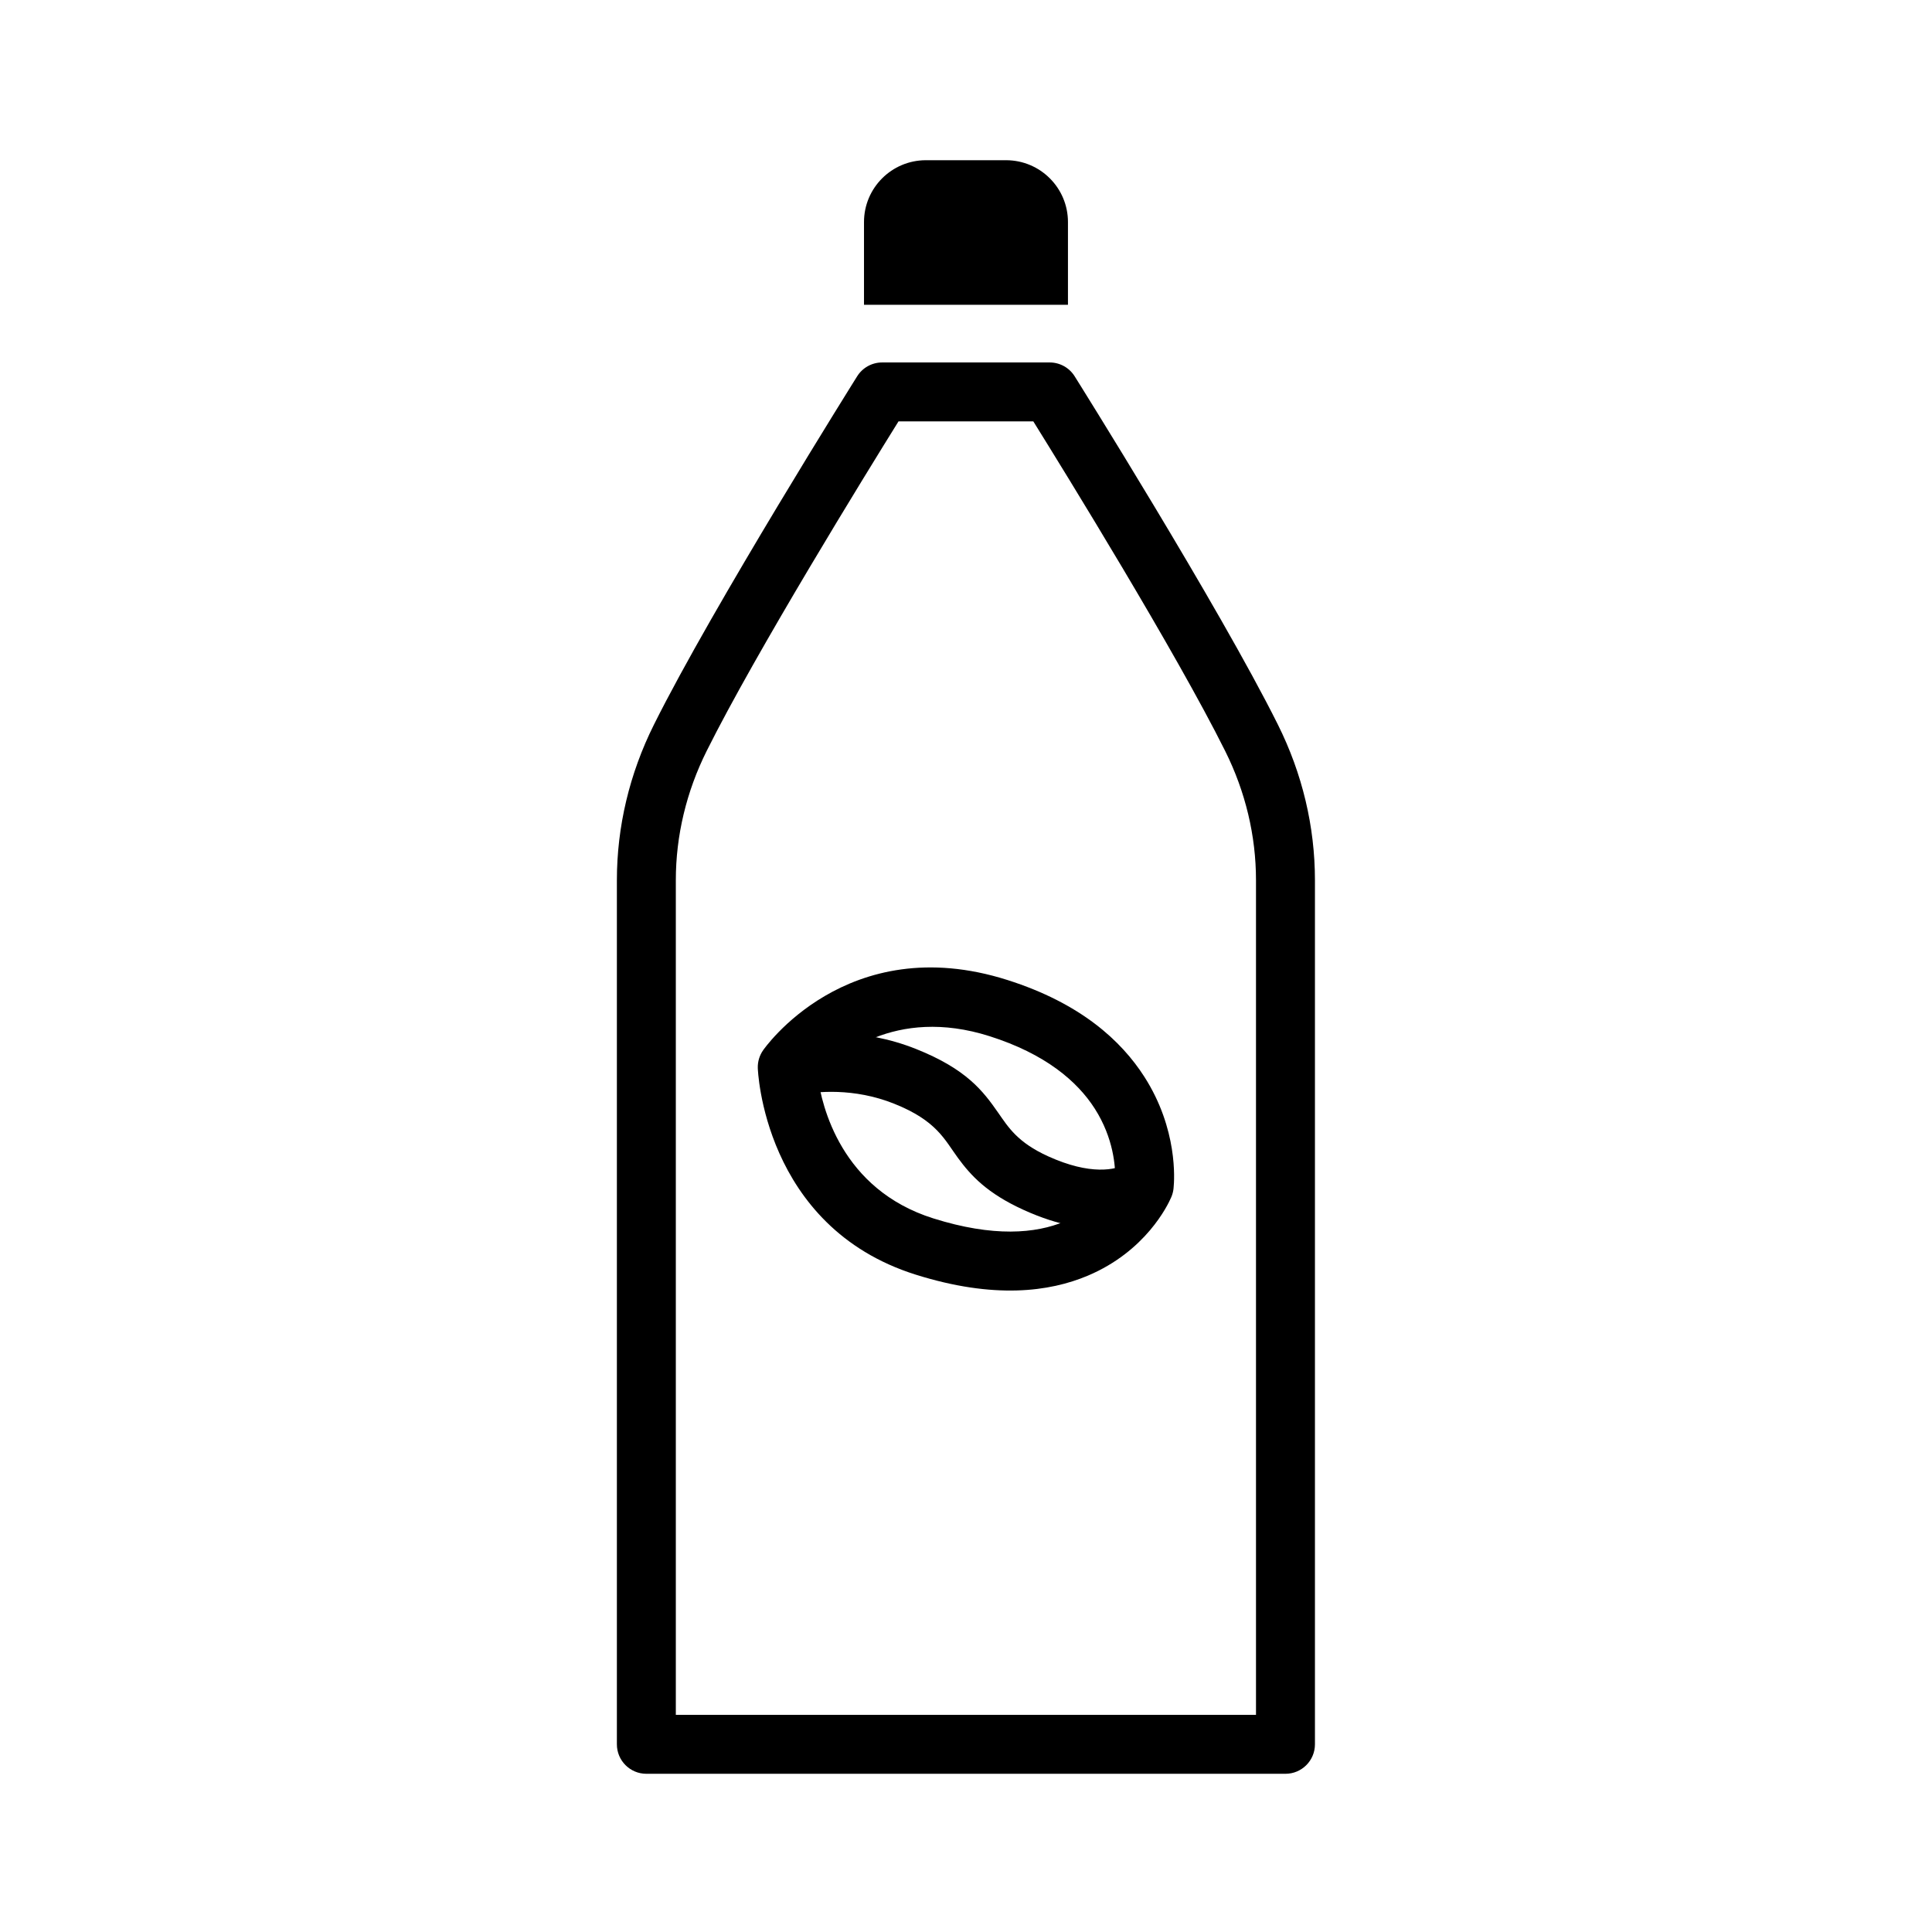
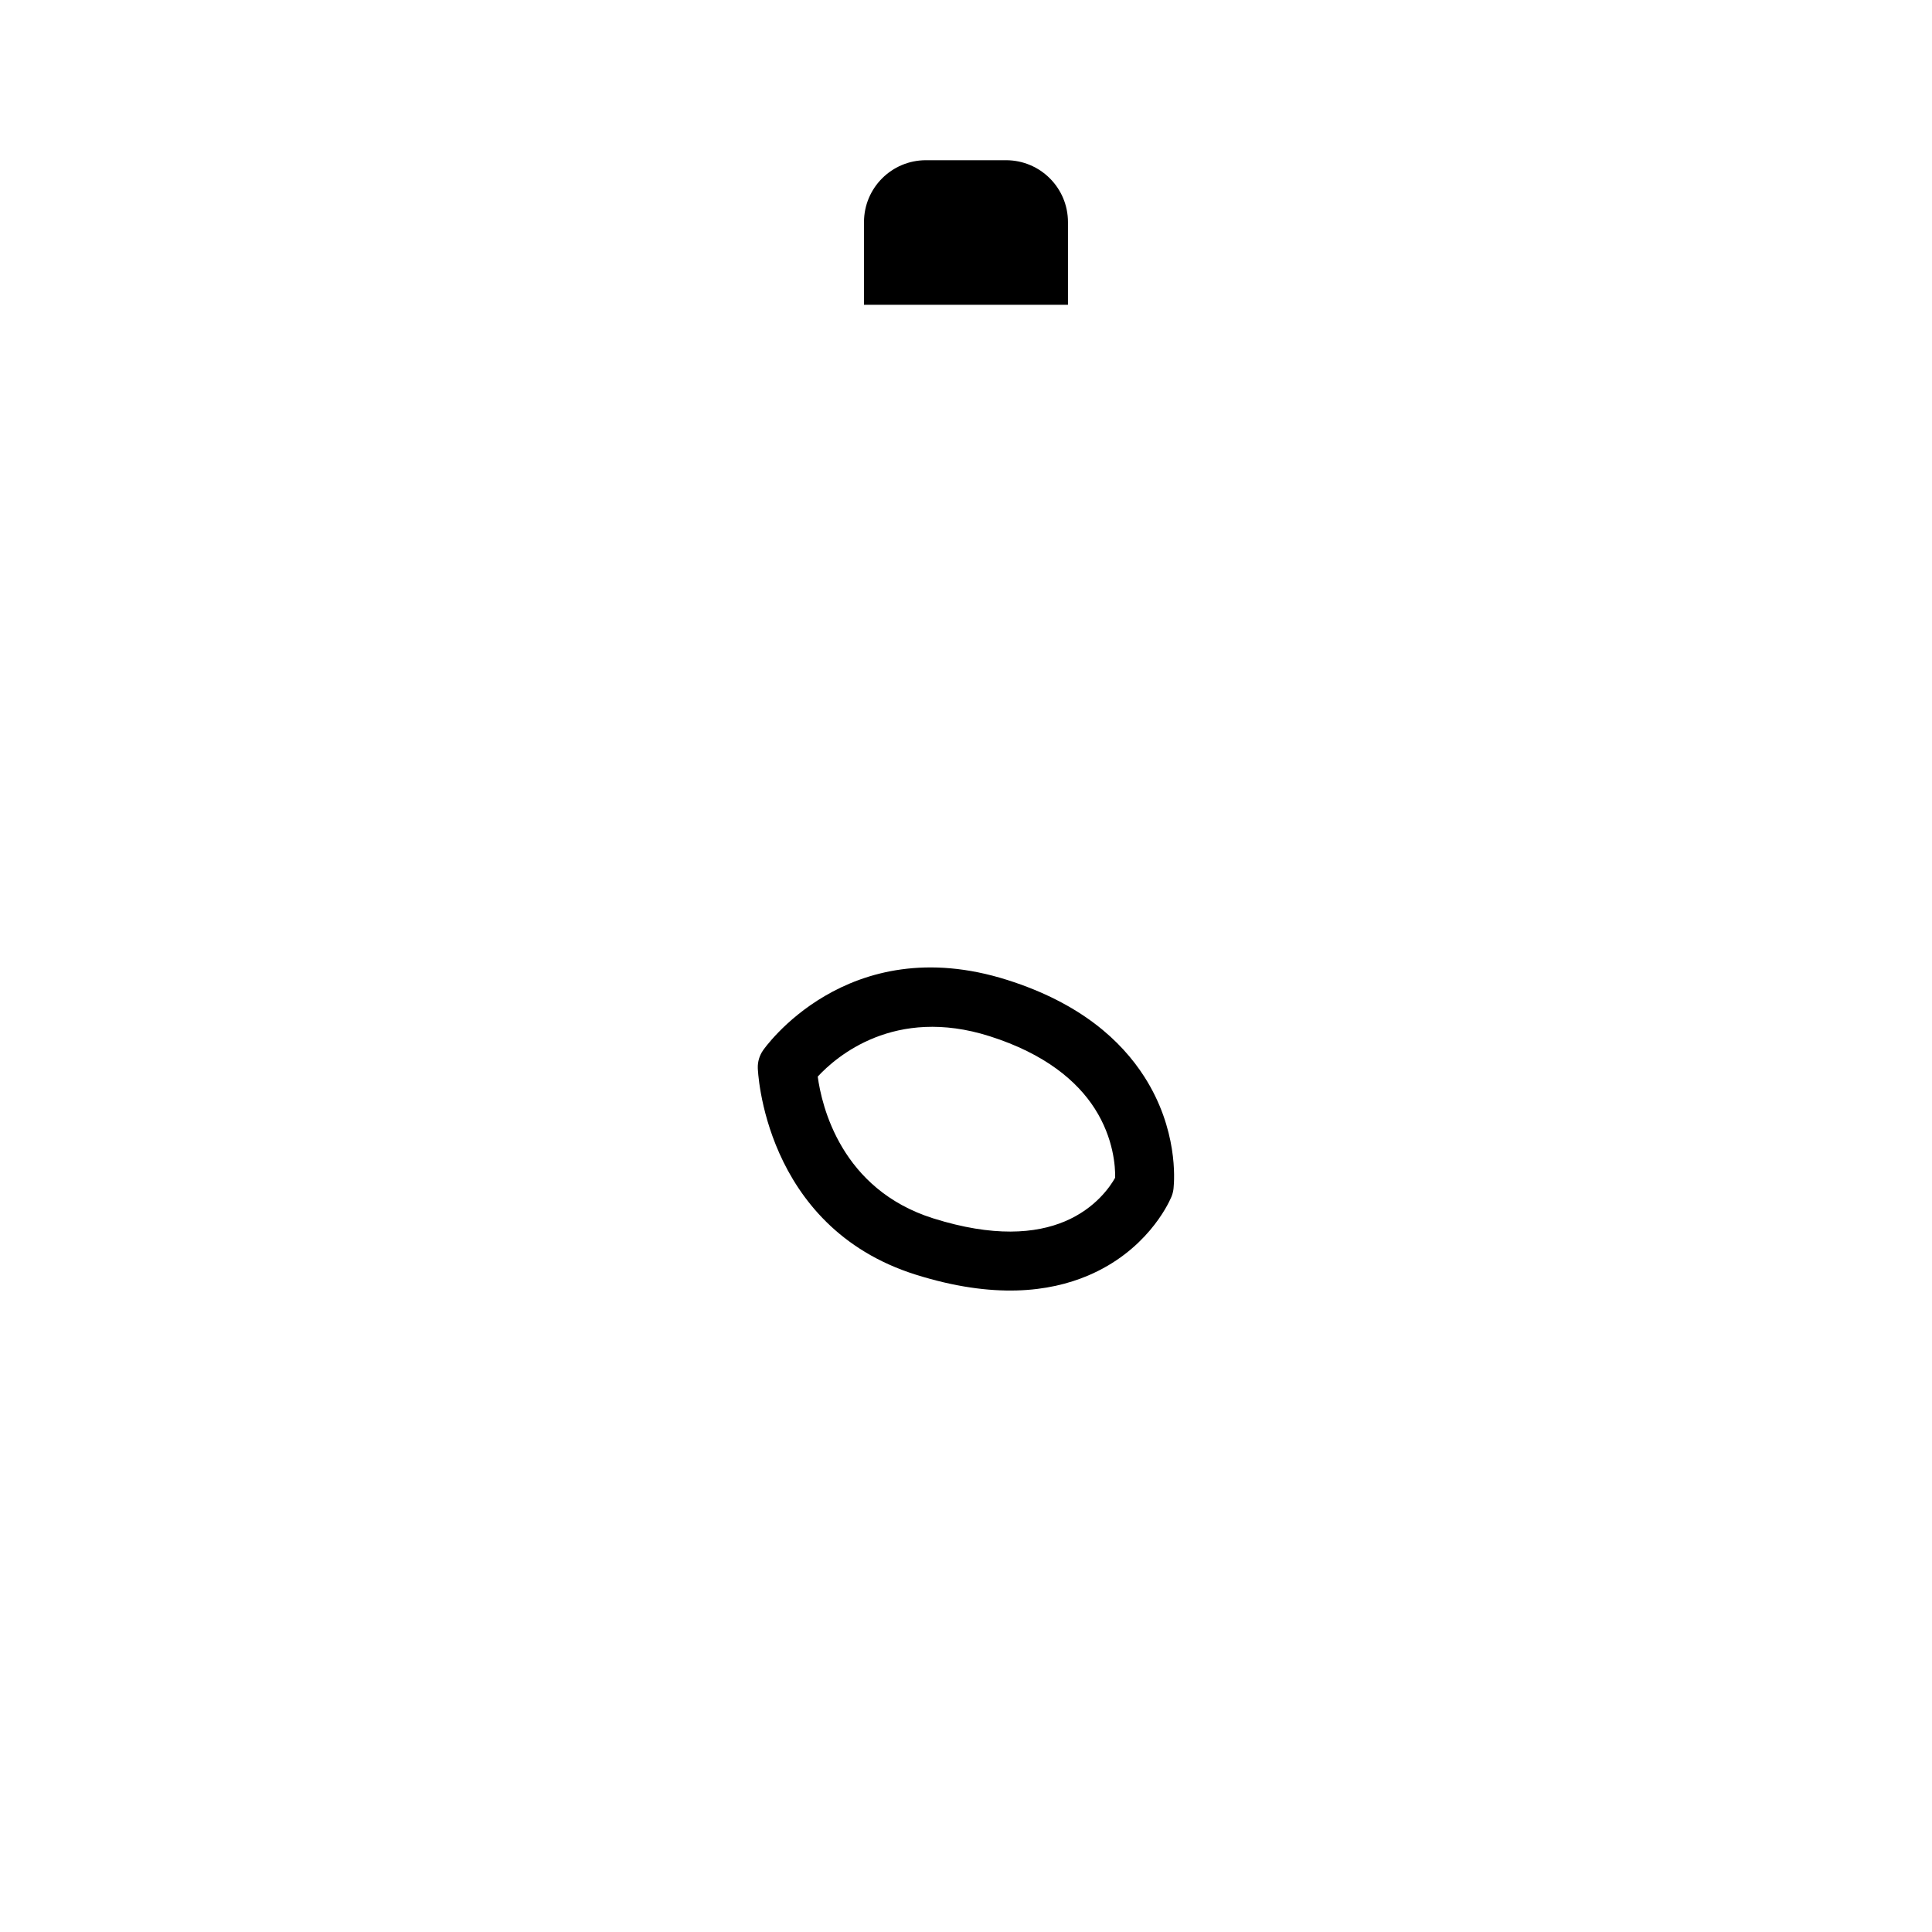
<svg xmlns="http://www.w3.org/2000/svg" fill="#000000" width="800px" height="800px" version="1.1" viewBox="144 144 512 512">
  <g fill-rule="evenodd">
    <path d="m454.34 461.39c-0.871 2.008-6.695 14.18-22.031 20.664-10.18 4.305-24.895 6.262-45.641-0.262-40.531-12.746-41.844-54.73-41.844-54.73-0.055-1.688 0.441-3.352 1.41-4.734 0 0 22.082-32.168 64.746-18.617 19.438 6.172 30.203 16.141 36.289 25.648 8.895 13.891 7.965 27.285 7.742 29.461v0.016c-0.02 0.191-0.035 0.293-0.035 0.293l-0.008 0.078-0.062 0.383-0.051 0.246-0.02 0.098-0.012 0.039-0.043 0.16-0.039 0.164-0.012 0.039-0.008 0.016-0.023 0.078-0.074 0.238-0.133 0.367-0.152 0.352zm-14.812-5.281c0.055-2.754-0.332-10.387-5.414-18.328-4.633-7.234-13.066-14.48-27.863-19.18-25.203-8.008-40.664 5.43-45.543 10.707 1.055 7.777 6.18 29.887 30.645 37.582 15.859 4.984 27.094 4.066 34.875 0.773 8.133-3.438 12.051-9.312 13.301-11.555z" />
-     <path d="m307.48 606.26c0 4.316 3.5 7.812 7.812 7.812h169.37c4.312 0 7.812-3.496 7.812-7.812v-228.99c0-14.191-3.336-28.23-9.805-41.211-15.629-31.359-53.879-92.348-53.879-92.348-1.43-2.277-3.93-3.656-6.613-3.656h-44.395c-2.688 0-5.188 1.379-6.617 3.656 0 0-38.25 60.988-53.875 92.348-6.473 12.98-9.809 27.02-9.809 41.211zm110.36-350.59h-35.727c-8.391 13.496-37.723 61.02-50.844 87.355-5.379 10.789-8.168 22.449-8.168 34.242v221.18h153.75v-221.18c0-11.793-2.789-23.453-8.168-34.242-13.121-26.336-42.449-73.859-50.844-87.355z" />
    <path d="m427.02 202.85c0-9.051-7.348-16.391-16.406-16.391h-21.238c-9.059 0-16.406 7.34-16.406 16.391v21.926h54.051z" />
-     <path d="m442.62 452.41c-2.953 1.672-9.645 3.113-20.855-1.977-8.094-3.676-10.516-7.652-13.242-11.559-4.019-5.758-8.371-11.543-21.785-16.891-14.355-5.727-27.656-4.434-34.477-3.09-4.231 0.832-6.988 4.941-6.156 9.172 0.836 4.231 4.945 6.988 9.176 6.152 5.078-1 14.984-1.988 25.672 2.277 11.289 4.5 13.359 9.523 16.91 14.363 3.434 4.684 7.719 9.383 17.441 13.797 18.75 8.516 30.07 4.144 35.008 1.352 3.754-2.121 5.078-6.891 2.953-10.645-2.121-3.75-6.891-5.074-10.645-2.953z" />
  </g>
</svg>